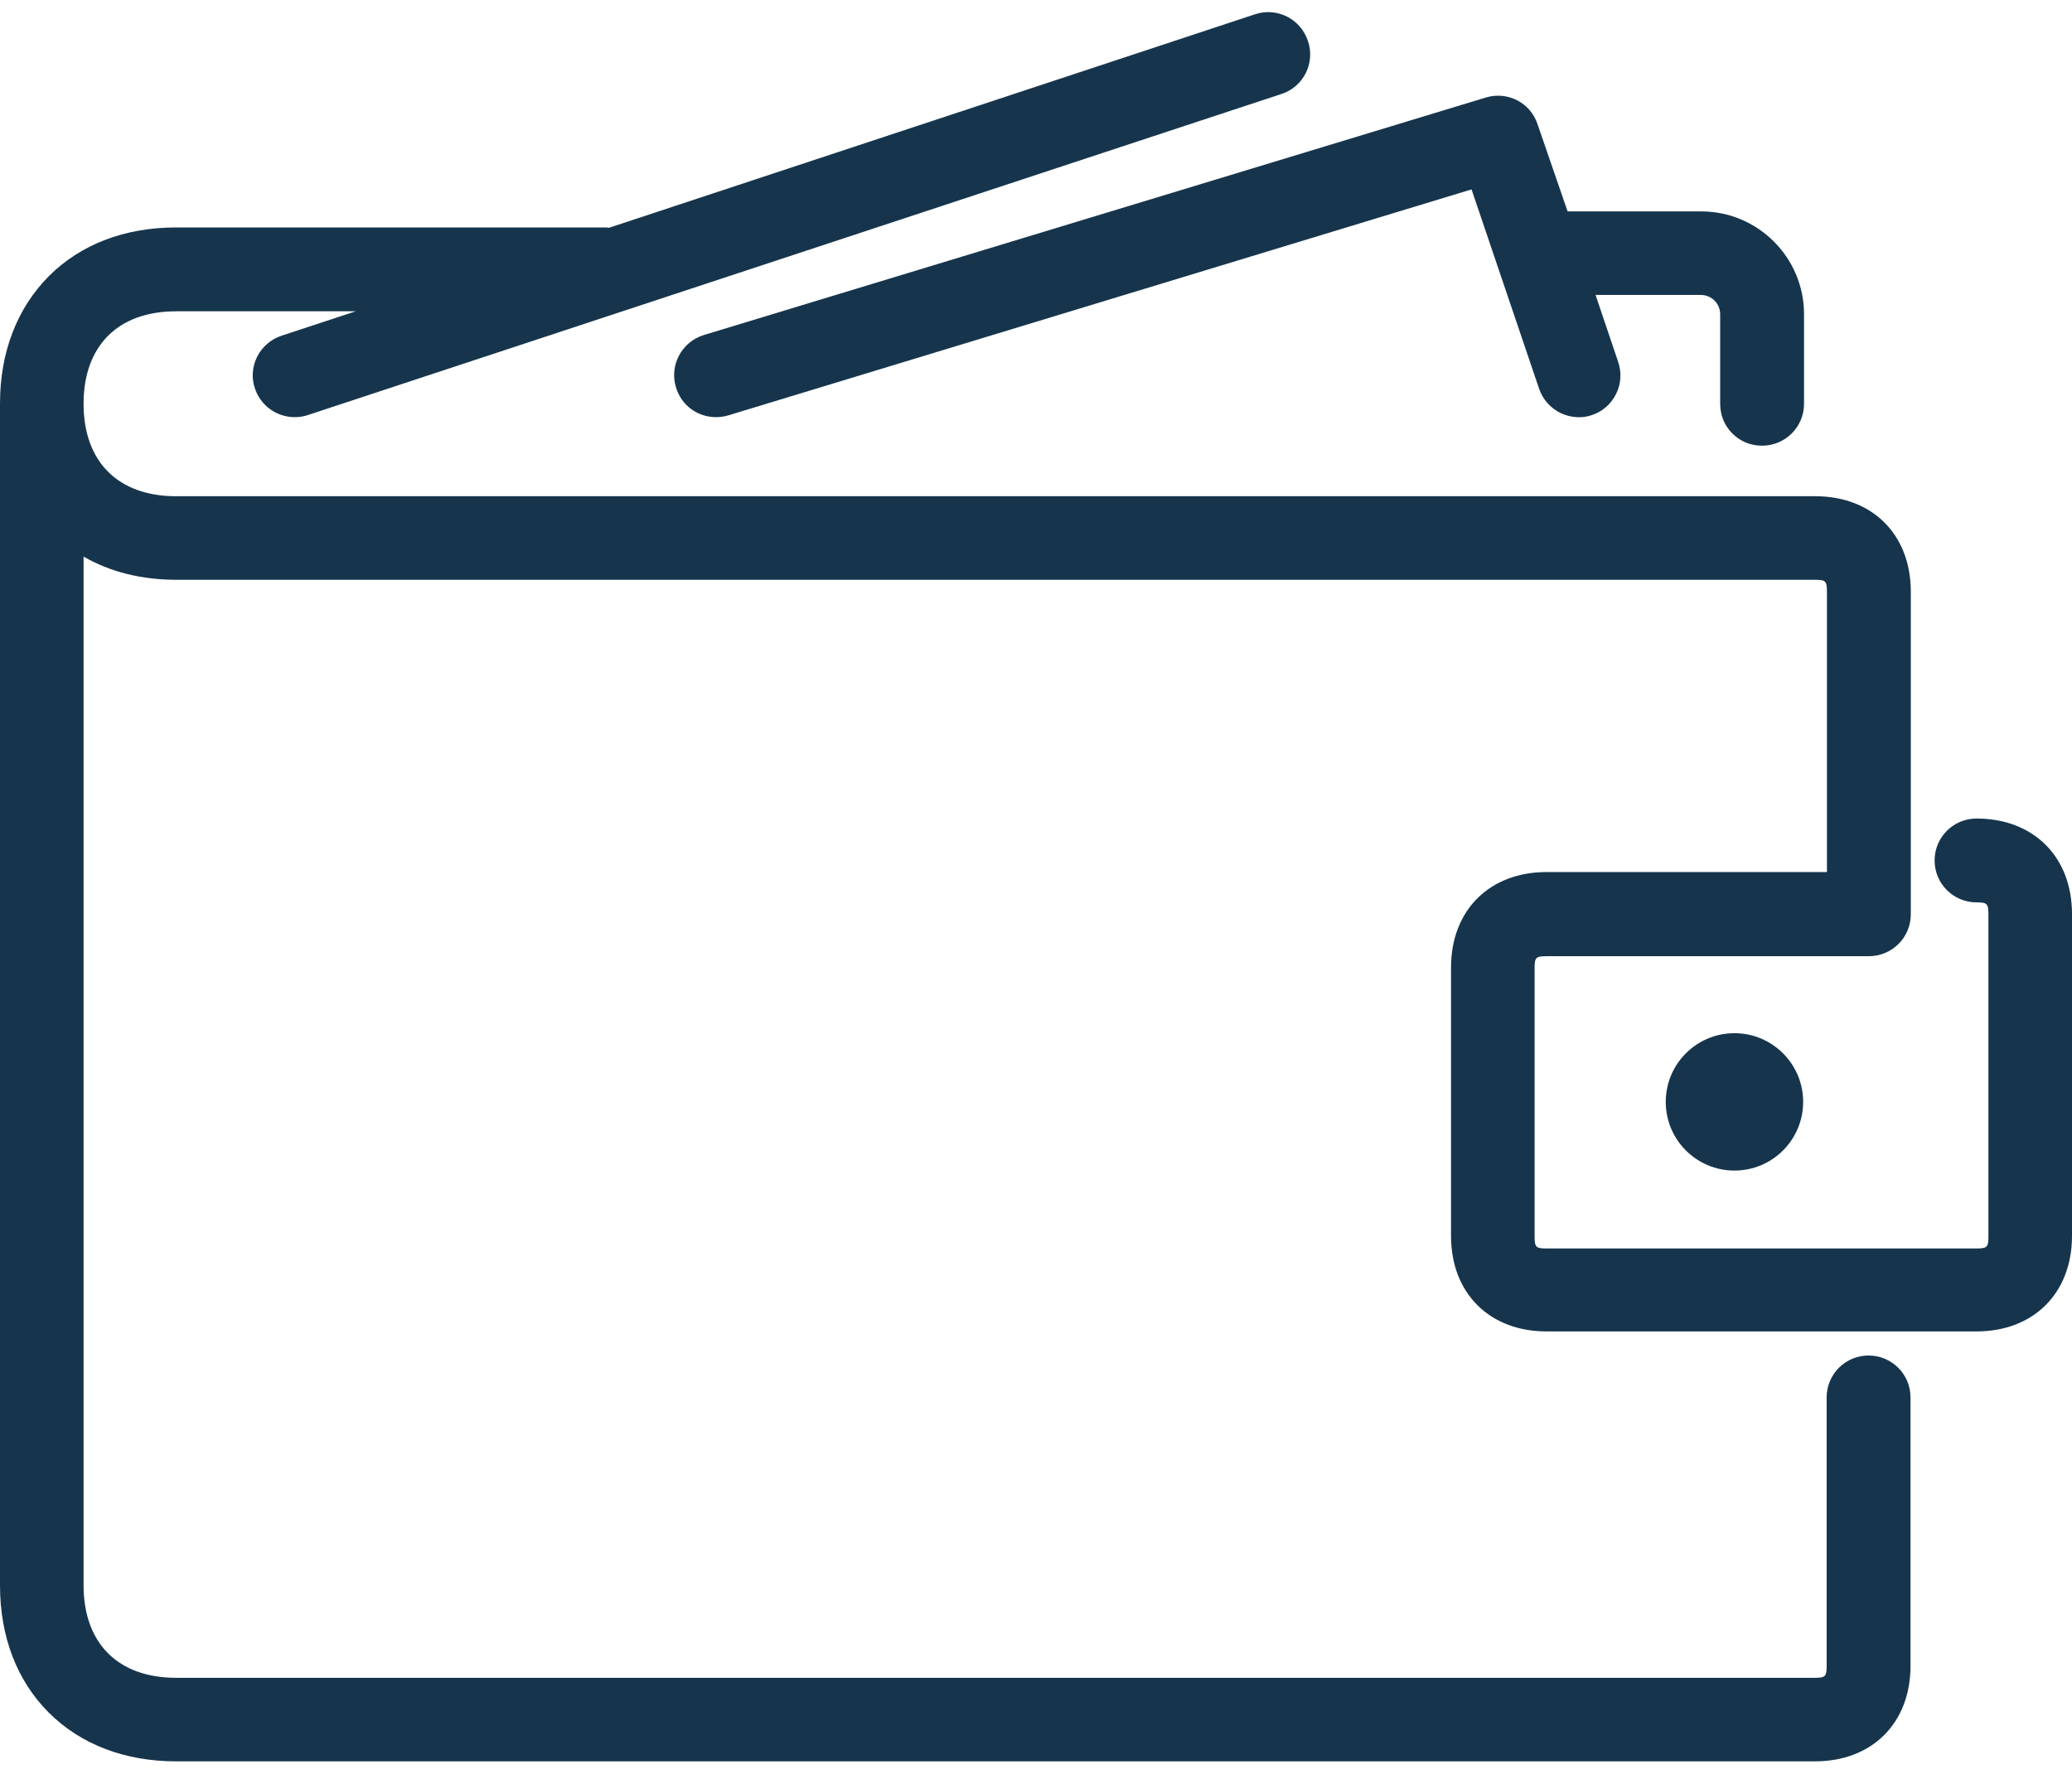
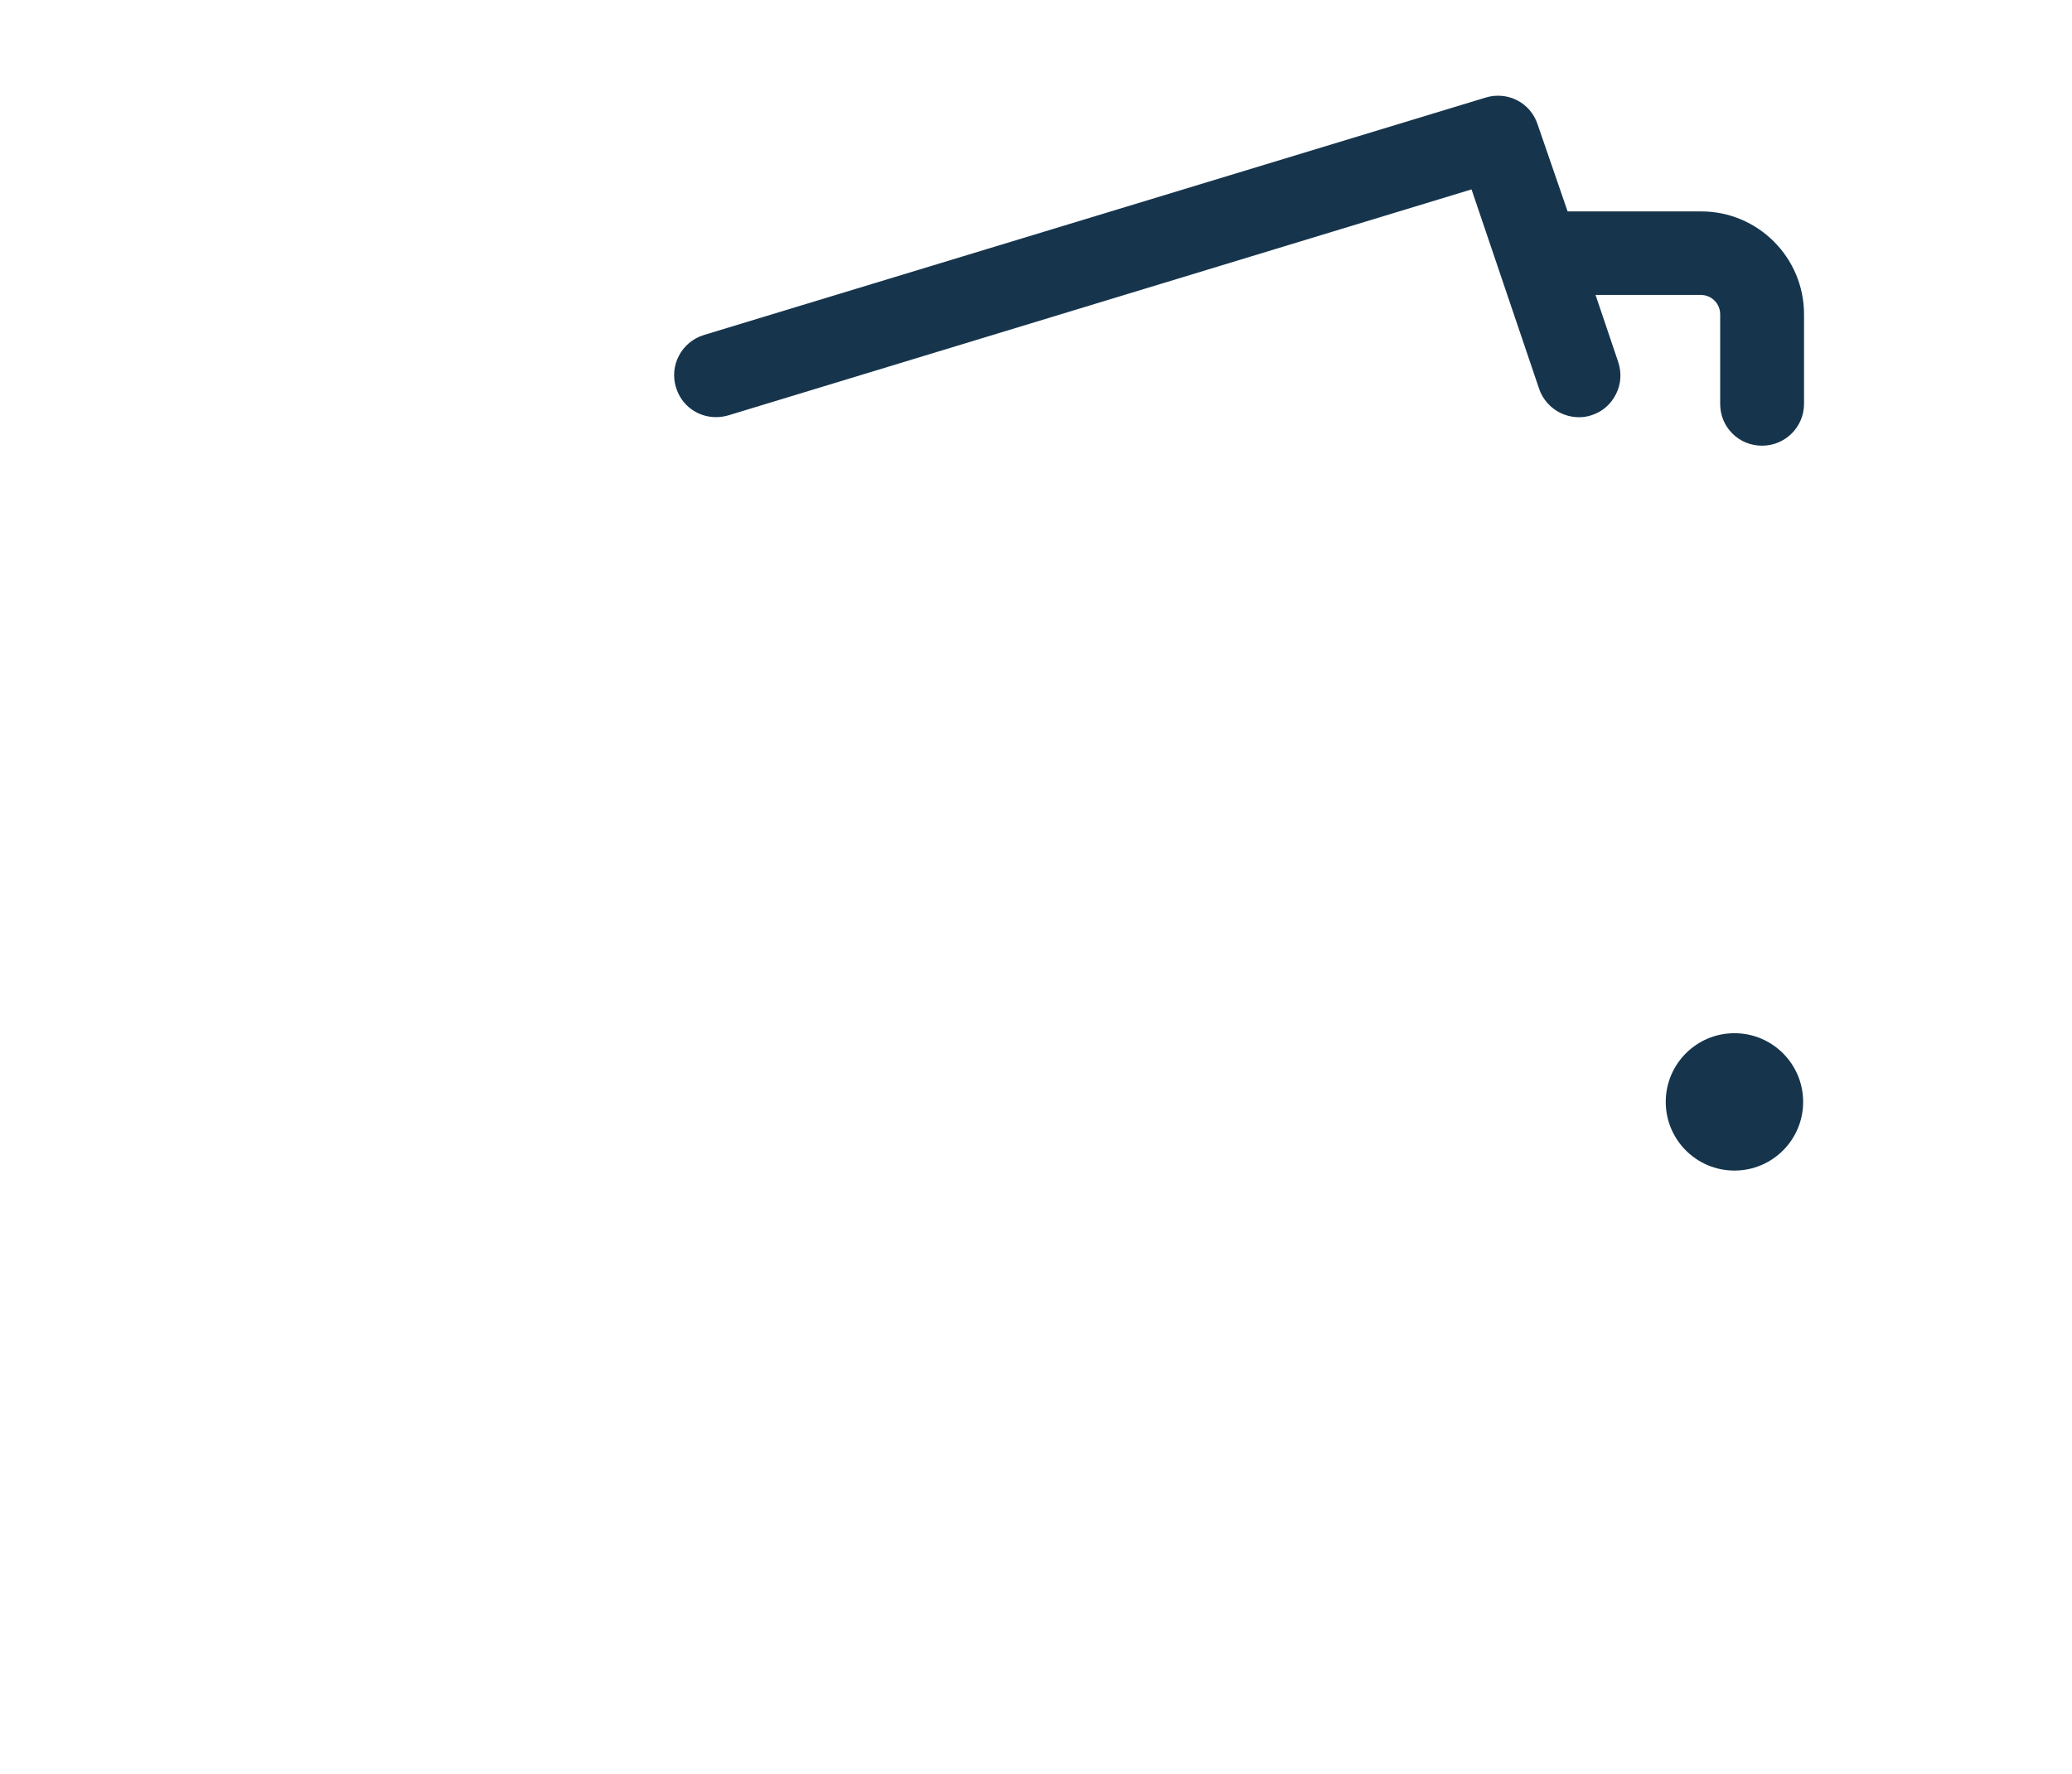
<svg xmlns="http://www.w3.org/2000/svg" version="1.1" id="Слой_1" x="0px" y="0px" width="696.7px" height="596.7px" viewBox="0 0 696.7 596.7" style="enable-background:new 0 0 696.7 596.7;" xml:space="preserve">
  <style type="text/css">
	.st0{fill:#16354D;}
</style>
  <g>
    <path class="st0" d="M227.3,130.3c1.8,6,7.2,10,13.5,10c1.3,0,2.7-0.2,4.1-0.6l249.9-76l22.7,67c1.2,3.6,3.8,6.5,7.2,8.2   c3.4,1.6,7.2,1.9,10.6,0.7c3.6-1.2,6.4-3.7,8.1-7.1c1.7-3.4,1.9-7.2,0.7-10.8l-7.6-22.5h35.4c3.6,0,6.5,2.9,6.5,6.5v30.1   c0,3.8,1.4,7.3,4.1,10c2.7,2.7,6.2,4.1,10,4.1c7.8,0,14.1-6.3,14.1-14.1v-30.1c0-19.1-15.5-34.6-34.6-34.6h-44.9L517,41.8   c-2.4-7.3-10.1-11.2-17.4-9l-263,79.9C229.2,115,225,122.9,227.3,130.3z" />
-     <path class="st0" d="M664.6,275.3c-7.8,0-14.1,6.3-14.1,14.1c0,7.8,6.3,14.1,14.1,14.1c3.5,0,4,0.4,4,4v108.4c0,3.5-0.4,4-4,4H520   c-3.5,0-4-0.4-4-4v-90.3c0-3.5,0.4-4,4-4h108.4c7.8,0,14.1-6.3,14.1-14.1V199c0-19.2-12.9-32.1-32.1-32.1H59.2   c-19.5,0-31.1-11.6-31.1-31.1c0-19.5,11.6-31.1,31.1-31.1h60.4l-24.9,8.2c-3.6,1.2-6.5,3.7-8.2,7c-1.7,3.4-2,7.2-0.8,10.7   c1.9,5.8,7.3,9.7,13.4,9.7c1.5,0,2.9-0.2,4.4-0.7L430.9,31.6c7.4-2.4,11.4-10.4,8.9-17.8c-1.2-3.6-3.7-6.5-7-8.2   c-3.4-1.7-7.2-2-10.8-0.8L204.8,76.6c-0.3,0-0.6-0.1-1-0.1H59.2c-17.3,0-32.1,5.7-42.8,16.4C5.7,103.7,0,118.5,0,135.7v397.5   c0,17.3,5.7,32.1,16.4,42.8c10.7,10.7,25.6,16.4,42.8,16.4h551.1c19.2,0,32.1-12.9,32.1-32.1V470c0-7.8-6.3-14.1-14.1-14.1   c-7.8,0-14.1,6.3-14.1,14.1v90.3c0,3.5-0.4,4-4,4H59.2c-19.5,0-31.1-11.6-31.1-31.1V187.2c9,5.2,19.6,7.8,31.1,7.8h551.1   c3.5,0,4,0.4,4,4v94.3H520c-19.2,0-32.1,12.9-32.1,32.1v90.3c0,19.2,12.9,32.1,32.1,32.1h144.6c19.2,0,32.1-12.9,32.1-32.1V307.4   C696.7,288.2,683.8,275.3,664.6,275.3z" />
    <circle class="st0" cx="583.2" cy="370.6" r="23.1" />
  </g>
</svg>